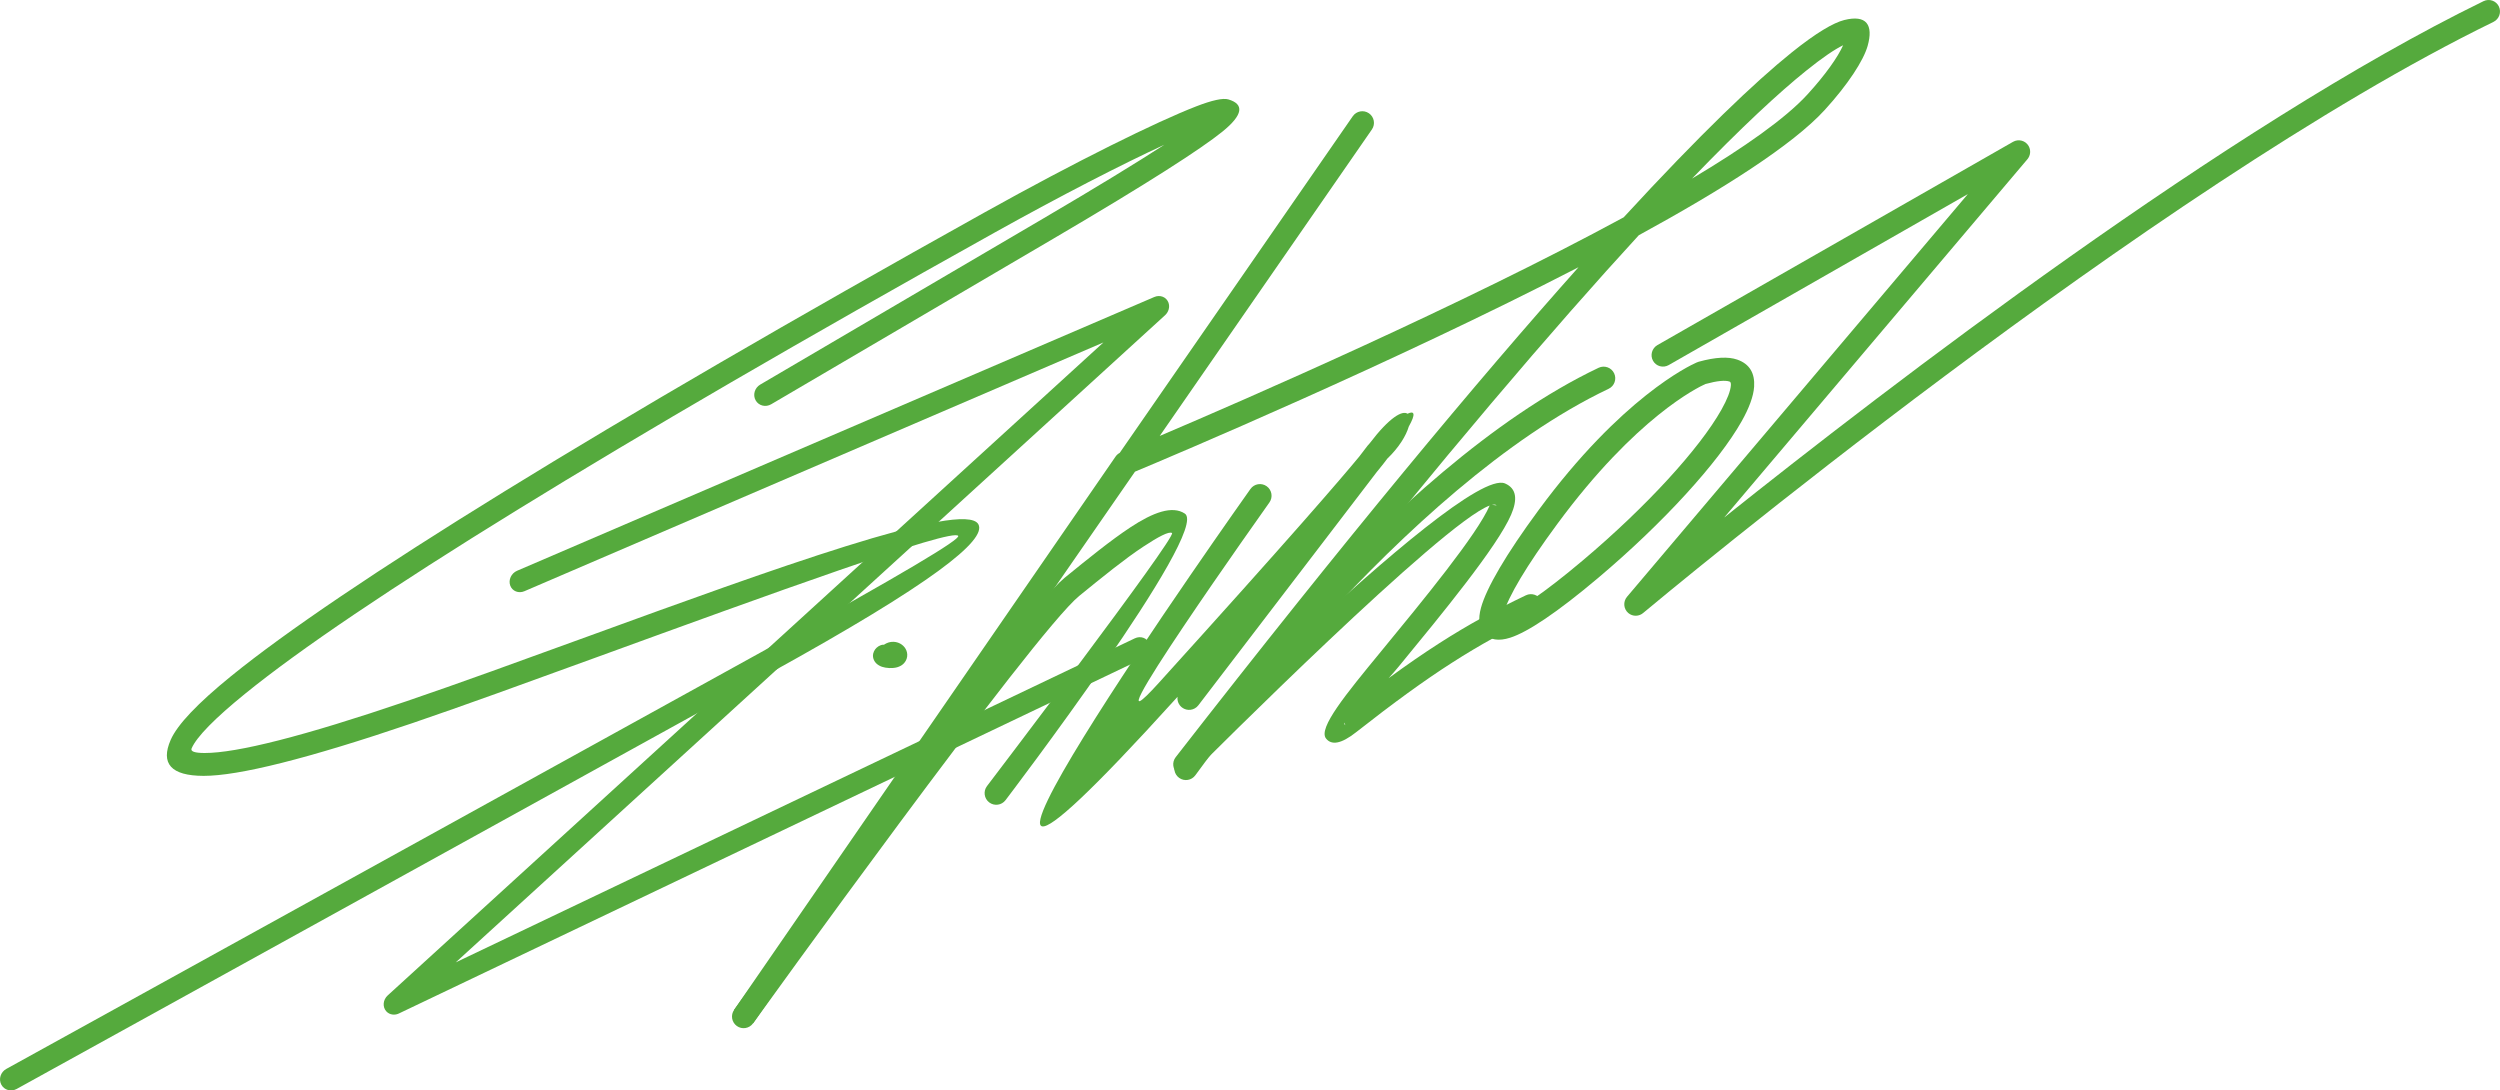
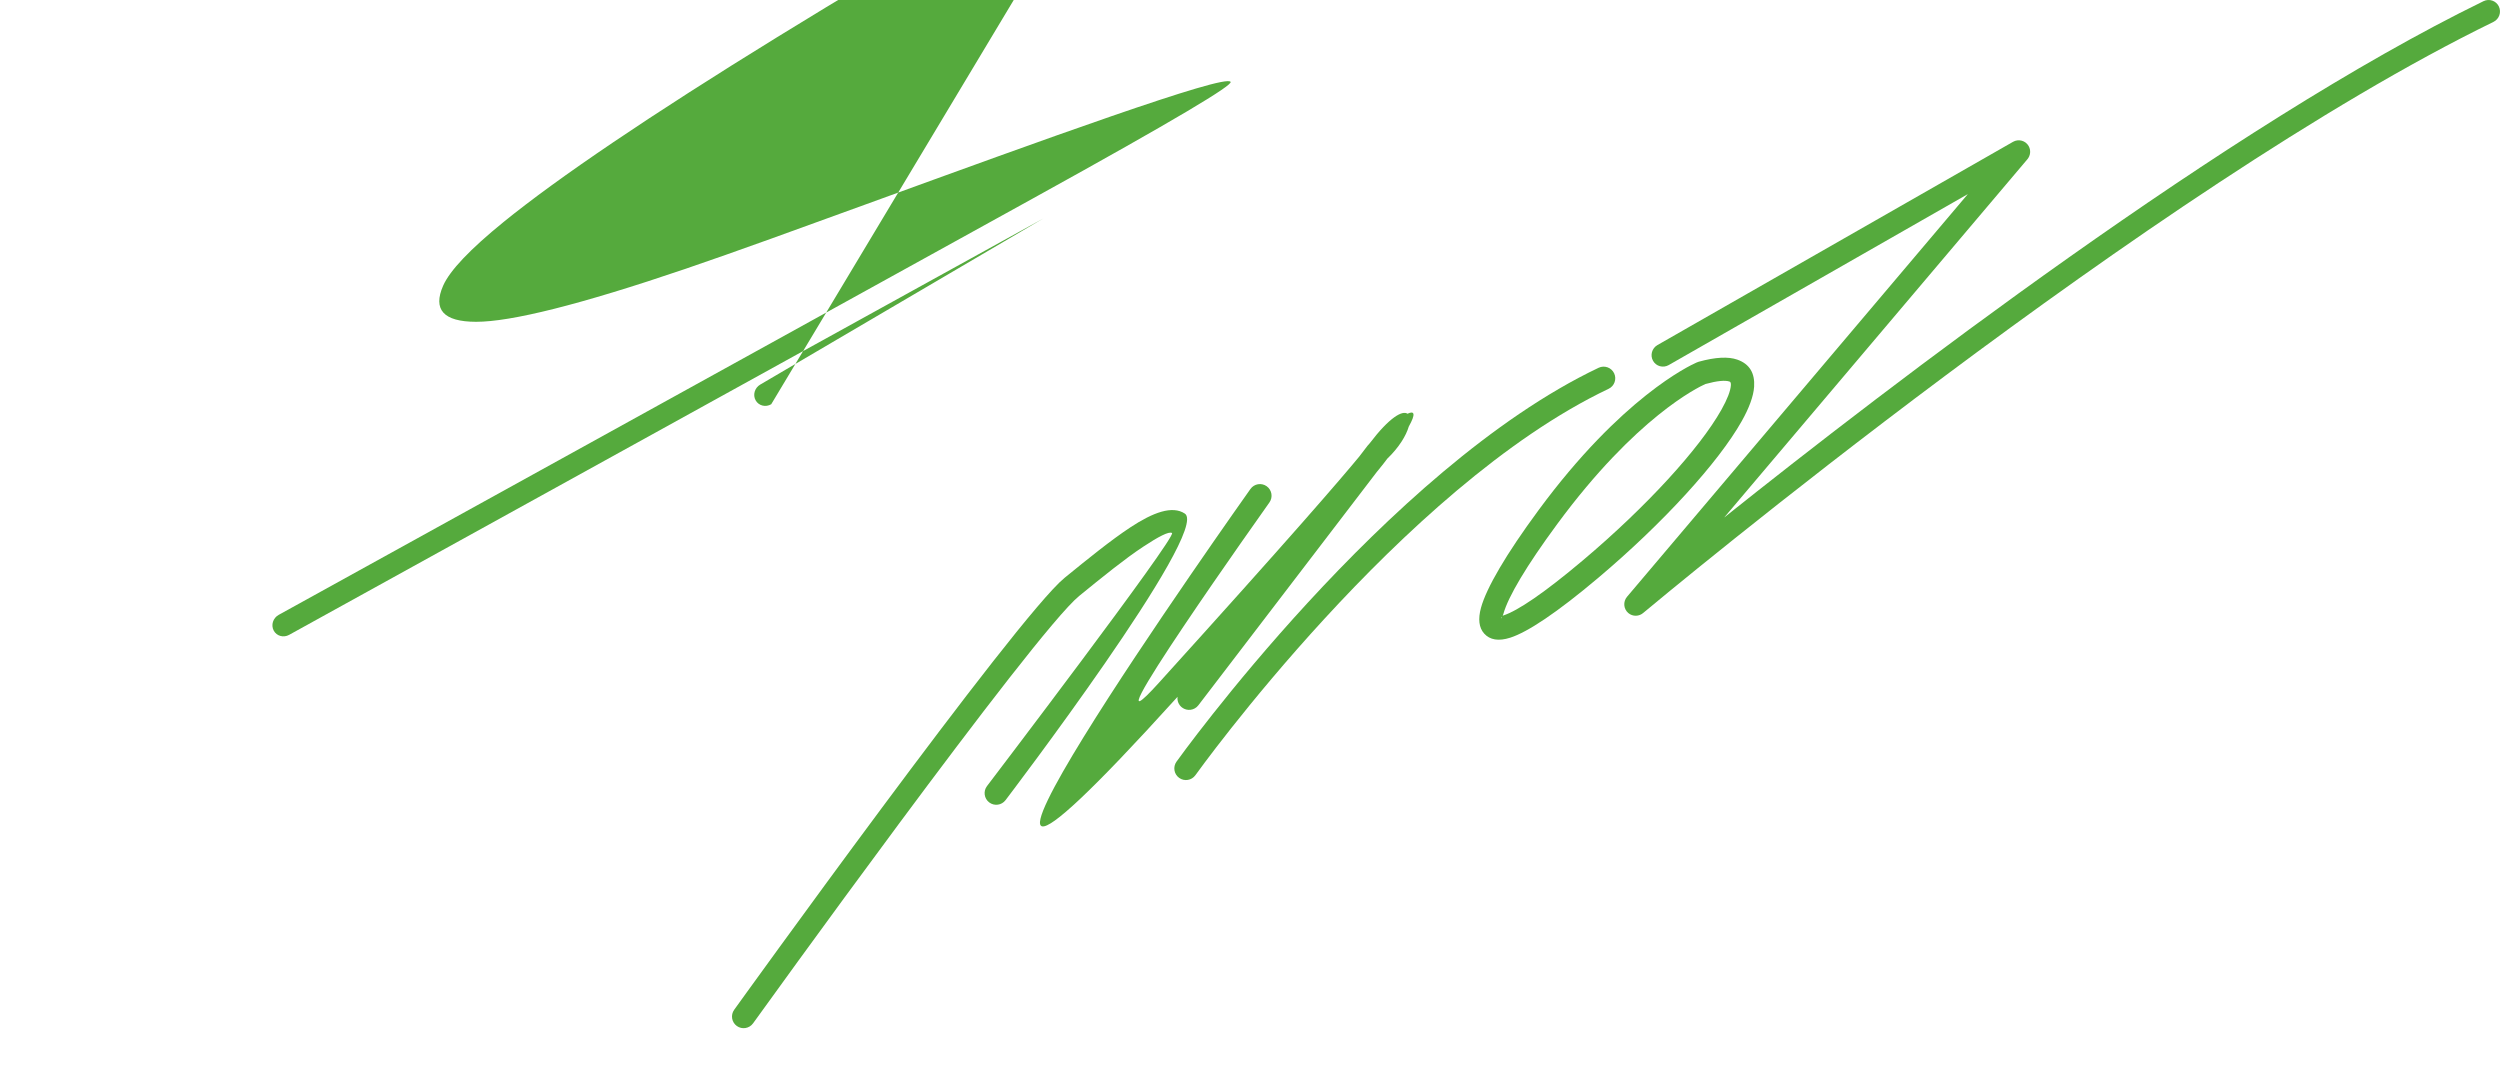
<svg xmlns="http://www.w3.org/2000/svg" xml:space="preserve" width="80.361mm" height="35.051mm" version="1.0" style="shape-rendering:geometricPrecision; text-rendering:geometricPrecision; image-rendering:optimizeQuality; fill-rule:evenodd; clip-rule:evenodd" viewBox="0 0 26671.54 11633.42">
  <defs>
    <style type="text/css"> .fil0 {fill:#55AA3D;fill-rule:nonzero} </style>
  </defs>
  <g id="Слой_x0020_1">
    <g id="_2374905857984">
-       <path class="fil0" d="M8227.73 4312.8c-59.14,34.95 -133.49,16.4 -166.01,-41.42 -32.53,-57.82 -10.95,-133.06 48.19,-168.01l3020.99 -1772.76c569.93,-334.42 993.2,-593.56 1291.41,-786.6 -455.3,210.66 -1098.25,539.96 -1813.65,938.74 -4079.35,2273.96 -6832.07,3974.67 -7993.51,4918.15 -324.23,263.39 -516.73,459.28 -570.96,583.01 -14.27,32.56 31.03,49.52 138.37,49.68 343.35,0.5 1052.45,-177.7 2152.75,-551.94 547.93,-186.36 1239.27,-438.1 1959.52,-700.34 1900.21,-691.87 3995.51,-1454.84 4142.87,-1187.96 93.3,169 -499.74,635.68 -2212.99,1581.56l-8046.54 4442.57c-60.04,33.29 -133.79,12.61 -164.62,-46.2 -30.83,-58.81 -7.14,-133.52 52.9,-166.81l8046.54 -4442.57c1552.51,-857.12 2130.31,-1206.84 2109.84,-1243.95 -50.75,-91.94 -2044.72,634.06 -3852.99,1292.44 -731.34,266.25 -1433.4,521.91 -1964.23,702.46 -1125.79,382.91 -1862.08,565.22 -2233.4,564.69 -348.56,-0.53 -462.03,-131.53 -351.05,-384.7 71.03,-162.07 288.12,-390.14 644.18,-679.39 1171.4,-951.58 3937.13,-2660.95 8030.95,-4942.98 990.31,-552.01 1846.24,-973.59 2266.86,-1136.12 165.85,-64.09 283.9,-90.71 341.02,-73.95 170.33,50.02 161.53,162.93 -64.59,345.57 -222.8,179.95 -781.75,541.89 -1790.85,1134.06l-3020.99 1772.76z" />
-       <path class="fil0" d="M5594.79 6307.37c-62,26.78 -129.87,-0.27 -151.51,-60.47 -21.64,-60.21 11.12,-130.8 73.12,-157.58l6798.15 -2920.66c62,-26.78 129.87,0.27 151.51,60.47 16.79,46.76 0.8,99.77 -36.24,133.69l-7567.85 6904.59 7244.71 -3457.11c61.14,-29.11 130.24,-4.78 154.27,54.36 24.03,59.14 -6.11,130.73 -67.24,159.84l-7930.41 3784.32c-48.03,26.75 -107.14,20.11 -142.68,-19.65 -42.08,-47.1 -35.18,-122.87 15.4,-169.17l7636.15 -6966.59 -6177.37 2653.95z" />
-       <path class="fil0" d="M14432.14 1240.23c38.93,-56.36 116.23,-70.53 172.59,-31.6 56.36,38.93 70.53,116.23 31.6,172.59l-2263.67 3269.75c927.98,-395.09 3219.9,-1393.3 4949.91,-2332.44 820.95,-892.37 1403.06,-1445.68 1790.32,-1757.03 263.39,-211.75 447.56,-318.65 561.9,-347.53 239.46,-60.5 313.51,51.74 250.32,276.07 -43.74,155.29 -209.26,411.35 -458.81,684.31 -340.03,371.92 -1087.76,846.74 -1982.85,1335.59 -898.28,978.2 -2085.31,2366.06 -3620.47,4293.25 893.17,-831.07 1955.67,-1747.97 2193.97,-1645.15 123.13,53.14 134.88,170.43 64.49,333.46 -146.5,339.6 -736.75,1057.42 -1200.11,1621.02 -35.68,43.38 -71.52,84.4 -106.97,123.13 193.89,-142.05 371.76,-264.75 543.45,-374.81 308.33,-197.68 596.55,-354.4 921.61,-509.76 61.73,-29.51 135.78,-3.39 165.28,58.35 29.51,61.73 3.39,135.78 -58.35,165.28 -313.64,149.92 -593.17,302.03 -894.4,495.16 -300.77,192.87 -623.63,427.35 -1024.4,742.29 -160.04,125.79 -262.5,140.92 -320.91,66.48 -86.03,-109.49 211.12,-471.19 583.11,-923.64 452.67,-550.62 1029.28,-1251.88 1163,-1561.24 -499.8,180.12 -3026.14,2710.34 -3157.8,2842.43 -43.01,49.49 -117.76,57.25 -170.16,16.53 -54.23,-42.15 -64.02,-120.31 -21.87,-174.54 1820.29,-2339.01 3229.06,-4028.96 4297.87,-5227.35 -1979.77,1022.81 -4340.42,2017.67 -4731.99,2181.26l-4073.37 5883.74 -204.18 -140.99 4070.55 -5904.12c11.75,-16.99 26.95,-30.14 44.04,-39.16l2486.31 -3591.32zm3619.24 665.19c555.2,-331.23 997.22,-641.46 1232.1,-898.35 190.41,-208.3 323.77,-397.28 380.22,-524.4 -88.25,42.72 -217.96,129.77 -395.22,272.32 -288.68,232.1 -688.12,601.76 -1217.1,1150.42zm-2092.61 3481.1c-10.19,-4.41 -24.53,-4.08 -42.15,0.07 28.41,0.53 68.5,11.32 42.15,-0.07zm-1618.63 2323.08c-1.76,6.24 -1.23,11.42 1.93,15.43 17.76,22.64 10.29,8.93 -1.93,-15.43z" />
+       <path class="fil0" d="M8227.73 4312.8c-59.14,34.95 -133.49,16.4 -166.01,-41.42 -32.53,-57.82 -10.95,-133.06 48.19,-168.01l3020.99 -1772.76l-8046.54 4442.57c-60.04,33.29 -133.79,12.61 -164.62,-46.2 -30.83,-58.81 -7.14,-133.52 52.9,-166.81l8046.54 -4442.57c1552.51,-857.12 2130.31,-1206.84 2109.84,-1243.95 -50.75,-91.94 -2044.72,634.06 -3852.99,1292.44 -731.34,266.25 -1433.4,521.91 -1964.23,702.46 -1125.79,382.91 -1862.08,565.22 -2233.4,564.69 -348.56,-0.53 -462.03,-131.53 -351.05,-384.7 71.03,-162.07 288.12,-390.14 644.18,-679.39 1171.4,-951.58 3937.13,-2660.95 8030.95,-4942.98 990.31,-552.01 1846.24,-973.59 2266.86,-1136.12 165.85,-64.09 283.9,-90.71 341.02,-73.95 170.33,50.02 161.53,162.93 -64.59,345.57 -222.8,179.95 -781.75,541.89 -1790.85,1134.06l-3020.99 1772.76z" />
      <path class="fil0" d="M12753.01 8270.74c-39.99,55.56 -117.52,68.17 -173.08,28.18 -55.56,-39.99 -68.17,-117.52 -28.18,-173.08 6.47,-8.96 2237.75,-3125.01 4503.71,-4202.25 62,-29.24 136.08,-2.69 165.32,59.31 29.24,62 2.69,136.08 -59.31,165.32 -2207.88,1049.62 -4402.12,4113.7 -4408.46,4122.53z" />
      <path class="fil0" d="M8033.9 10917.85c-39.99,55.56 -117.52,68.17 -173.08,28.18 -55.56,-39.99 -68.17,-117.52 -28.18,-173.08 8.63,-12.05 3017.01,-4194.25 3524.51,-4607.76 249.42,-203.25 494.46,-402.03 702.36,-539.03 243.15,-160.24 448.03,-235.45 581.25,-146.67 275.51,183.61 -1907.21,3049.44 -1913.45,3057.63 -41.62,54.5 -119.58,64.95 -174.08,23.33 -54.5,-41.62 -64.95,-119.58 -23.33,-174.08 5.78,-7.6 2028.29,-2663.47 1973.79,-2699.78 -31.73,-21.14 -147.83,41.09 -308.03,146.67 -195.39,128.78 -436.38,324.3 -681.98,524.43 -482.61,393.2 -3471.18,4548.22 -3479.77,4560.17z" />
      <path class="fil0" d="M13340.6 5216.72c39.73,-55.83 117.26,-68.9 173.08,-29.17 55.83,39.73 68.9,117.26 29.17,173.08 -5.81,8.16 -2048.87,2884.48 -1179.46,1924.24 1404.72,-1551.49 1943.06,-2177.28 2137.98,-2413.85l88.15 -115.3c8.13,-10.65 17.19,-20.78 23.73,-26.85 212.31,-279.26 349.26,-352.38 402.66,-314.9 74.51,-34.88 90.91,-0.4 13.57,137.54 -27.48,94.46 -103.22,221.94 -230.64,343.55l-11.88 16.2c-14.5,19.68 -39.46,51.81 -79.16,100.3l-17.66 21.47 -1905.52 2491.75c-41.62,54.5 -119.58,64.95 -174.08,23.33 -36.34,-27.78 -53.1,-71.69 -47.86,-114.04l-15.5 17.09c-3674.17,4058.07 780.66,-2216.51 793.4,-2234.43z" />
      <path class="fil0" d="M18194.23 4097.04c-77.7,34.65 -739.43,352.97 -1579.2,1491.88 -330.7,448.49 -525.96,778.83 -575.61,959.88 -2.36,8.53 -5.08,15.3 -7.77,20.74 1.63,-1.16 3.58,-2.16 5.91,-2.92 153.83,-49.72 434.92,-238.73 852.54,-590.94 673.85,-568.34 1242.79,-1190.81 1475.15,-1604.56 61.47,-109.46 96.88,-198.74 100.9,-261.24 1.36,-21.47 -2.92,-35.18 -13.74,-38.93 -46.23,-16.1 -130.44,-8.96 -258.18,26.09zm-1779.53 1345.05c885.24,-1200.6 1609.44,-1541.06 1684.48,-1574.05 6.8,-3.35 14.01,-6.11 21.57,-8.2 182.84,-51.05 318.89,-56.06 413.31,-23.2 132.83,46.2 189.11,146.37 180.02,288.78 -6.51,101.36 -52.8,226.22 -131.96,367.24 -245.54,437.21 -836.31,1086.23 -1531.57,1672.6 -443.31,373.88 -753.7,578.4 -937.11,637.67 -125.39,40.52 -218.55,24.46 -279.59,-43.81 -55.73,-62.33 -66.64,-155.29 -33.65,-275.44 57.68,-210.32 266.35,-569.4 614.51,-1041.59zm-390.81 1140.3c-4.58,6.41 -7.47,9.03 -5.31,11.45 5.74,6.41 3.29,-2.06 5.31,-11.45z" />
      <path class="fil0" d="M17802.66 3894.94c-59.08,33.79 -133.89,13.44 -167.04,-45.5 -33.16,-58.94 -12.11,-134.19 46.96,-167.97l3793.65 -2168.32c59.08,-33.79 133.89,-13.44 167.04,45.5 25.85,45.97 18.75,101.83 -13.64,140.23l-3234.87 3822.33c1745.02,-1393.44 5376.03,-4179.84 8100.88,-5508.59 61.17,-29.94 134.55,-4.75 163.82,56.32 29.27,61.07 3.42,134.92 -57.75,164.85 -3638.19,1774.12 -8918.37,6178.16 -9068.09,6303.22 -45.1,40.99 -114.34,43.54 -161.7,3.45 -51.61,-43.68 -57.78,-121.44 -13.74,-173.62l3636.06 -4296.11 -3191.59 1824.21z" />
-       <path class="fil0" d="M9512.1 7026.59c-0.23,0.13 -2.16,1.43 -2.16,1.46 -4.78,0.53 -20.61,21.77 -23.8,24.99 -1.59,1.89 1.19,-4.88 1.56,-6.14 1.46,-5.28 2.06,-10.02 2.26,-15.5 0.1,-9.36 -1.1,-16.66 -4.12,-25.59 -3.85,-10.55 -8.4,-18.06 -15.96,-26.35 -3.88,-6.37 -14.6,-10.95 -20.31,-15.13 -7.57,-3.52 -14.44,-5.78 -22.8,-5.97 -9.13,1.03 17.89,-2.72 29.54,-7.07 -0.03,-0.23 13.84,-6.11 15.77,-6.31 1,-0.1 -2.69,5.38 -2.56,5.58 -4.78,9.19 -6.57,16.79 -7,27.22 -1.59,5.71 2.85,16.96 3.82,22.47 1.06,6.31 7.53,12.98 10.79,18.12 3.25,5.14 10.75,8.83 16.33,10.82 6.07,-3.98 -27.85,-13.87 -29.27,-14.27 6.14,-0.53 10.82,-1.66 16.53,-4.02 7.93,-3.39 13.31,-7.24 19.02,-13.67 4.45,-5.44 7.27,-10.39 9.09,-17.19 1,-1.96 1,-8.53 0.6,-10.99 -1.63,-9.36 -11.75,-4.71 -17.46,-1.86 -8.8,4.35 -13.14,5.38 -21.97,-1 -0.76,-0.56 -1.89,-0.9 -2.52,-1.33 -0.46,-0.3 -1.66,-0.46 -2.19,-0.86 -1.33,-0.93 -0.8,-0.8 -1.03,-1.93 -0.27,-1.33 2.79,-2.95 2.79,-2.95 19.98,-5.48 40.49,-10.52 61.3,-10.32 8.36,1.86 14.6,4.28 21.34,9.72 3.22,1.86 5.74,7.7 7.8,10.52 2.56,3.58 2.29,9.96 3.32,13.21 0.5,9.06 -1.13,15.77 -4.78,24 -3.19,7.4 -6.64,12.81 -11.48,19.22 -9.89,13.54 -19.98,23.07 -33.12,33.42 -27.88,20.98 -56.62,36.71 -91.67,41.12 -13.24,0.27 -23.13,-1.36 -35.45,-6.51 -8.53,-3.98 -14.57,-8.23 -21.34,-14.84 -7.53,-7.83 -12.11,-15.07 -16.1,-25.16 -3.45,-9.49 -4.81,-17.16 -4.98,-27.22 -1.23,-6.34 2.16,-16.59 2.56,-22.57 2.95,-13.38 7,-23.27 13.28,-35.35 14.3,-28.24 27.95,-48.92 50.22,-71.56 22.04,-19.88 41.16,-31.83 69.2,-41.69 27.22,-8.03 48.52,-9.79 76.64,-5.81 26.39,4.91 45.8,12.88 67.71,28.41 22.47,17.23 36.18,34.19 47.66,60.14 5.97,15.03 8.76,27.08 9.82,43.21 0.7,17.76 -1.23,31.36 -6.77,48.26 -6.14,16.99 -13.24,29.21 -24.89,42.98 -2.95,5.08 -18.98,18.32 -24.33,22.14 -3.25,2.32 -9.09,5.44 -11.68,7.57 -27.51,15.33 -50.98,21.24 -82.11,24.16 -29.47,1.96 -53.93,1.69 -83.07,-3.52 -26.39,-4.48 -46.4,-10.52 -69.6,-24.2 -24.43,-14.57 -40.03,-30.04 -52.67,-55.69 -10.52,-23.73 -13.11,-43.48 -8.56,-68.94 9.19,-35.28 26.12,-58.51 56.22,-78.56 22.97,-13.48 69.96,-32.49 83.7,2.72 5.18,21.64 -2.16,44.04 -5.91,65.28 -0.46,3.48 -3.45,29.04 6.01,23.66 0.1,0.07 0.96,-1.23 1.03,-1.36 3.35,-5.14 2.72,-11.75 1.36,-17.42 0.8,-3.72 -7.53,-14.8 -8.43,-17.99 -1.39,-5.04 12.98,-4.61 13.38,-5.21 0.17,-0.23 43.88,-7.87 46.33,-8.1 7.24,-1.73 10.55,-4.68 4.25,-1.56 -4.65,2.62 -7.87,5.58 -11.45,9.49 -0.03,0.03 -0.17,0.23 -0.2,0.27 -5.21,6.11 -8.53,12.08 -11.25,19.62 -2.79,8.2 -3.78,15.17 -3.48,23.8 -0.8,5.74 2.85,13.48 4.15,18.88 3.25,7.33 6.87,12.88 13.48,17.56 2.12,2.56 7.77,2.75 10.29,3.42 1,-0.07 4.75,-0.53 4.55,-2.12 -0.86,-1.89 -5.91,-0.1 -7.17,0.37z" />
    </g>
  </g>
</svg>